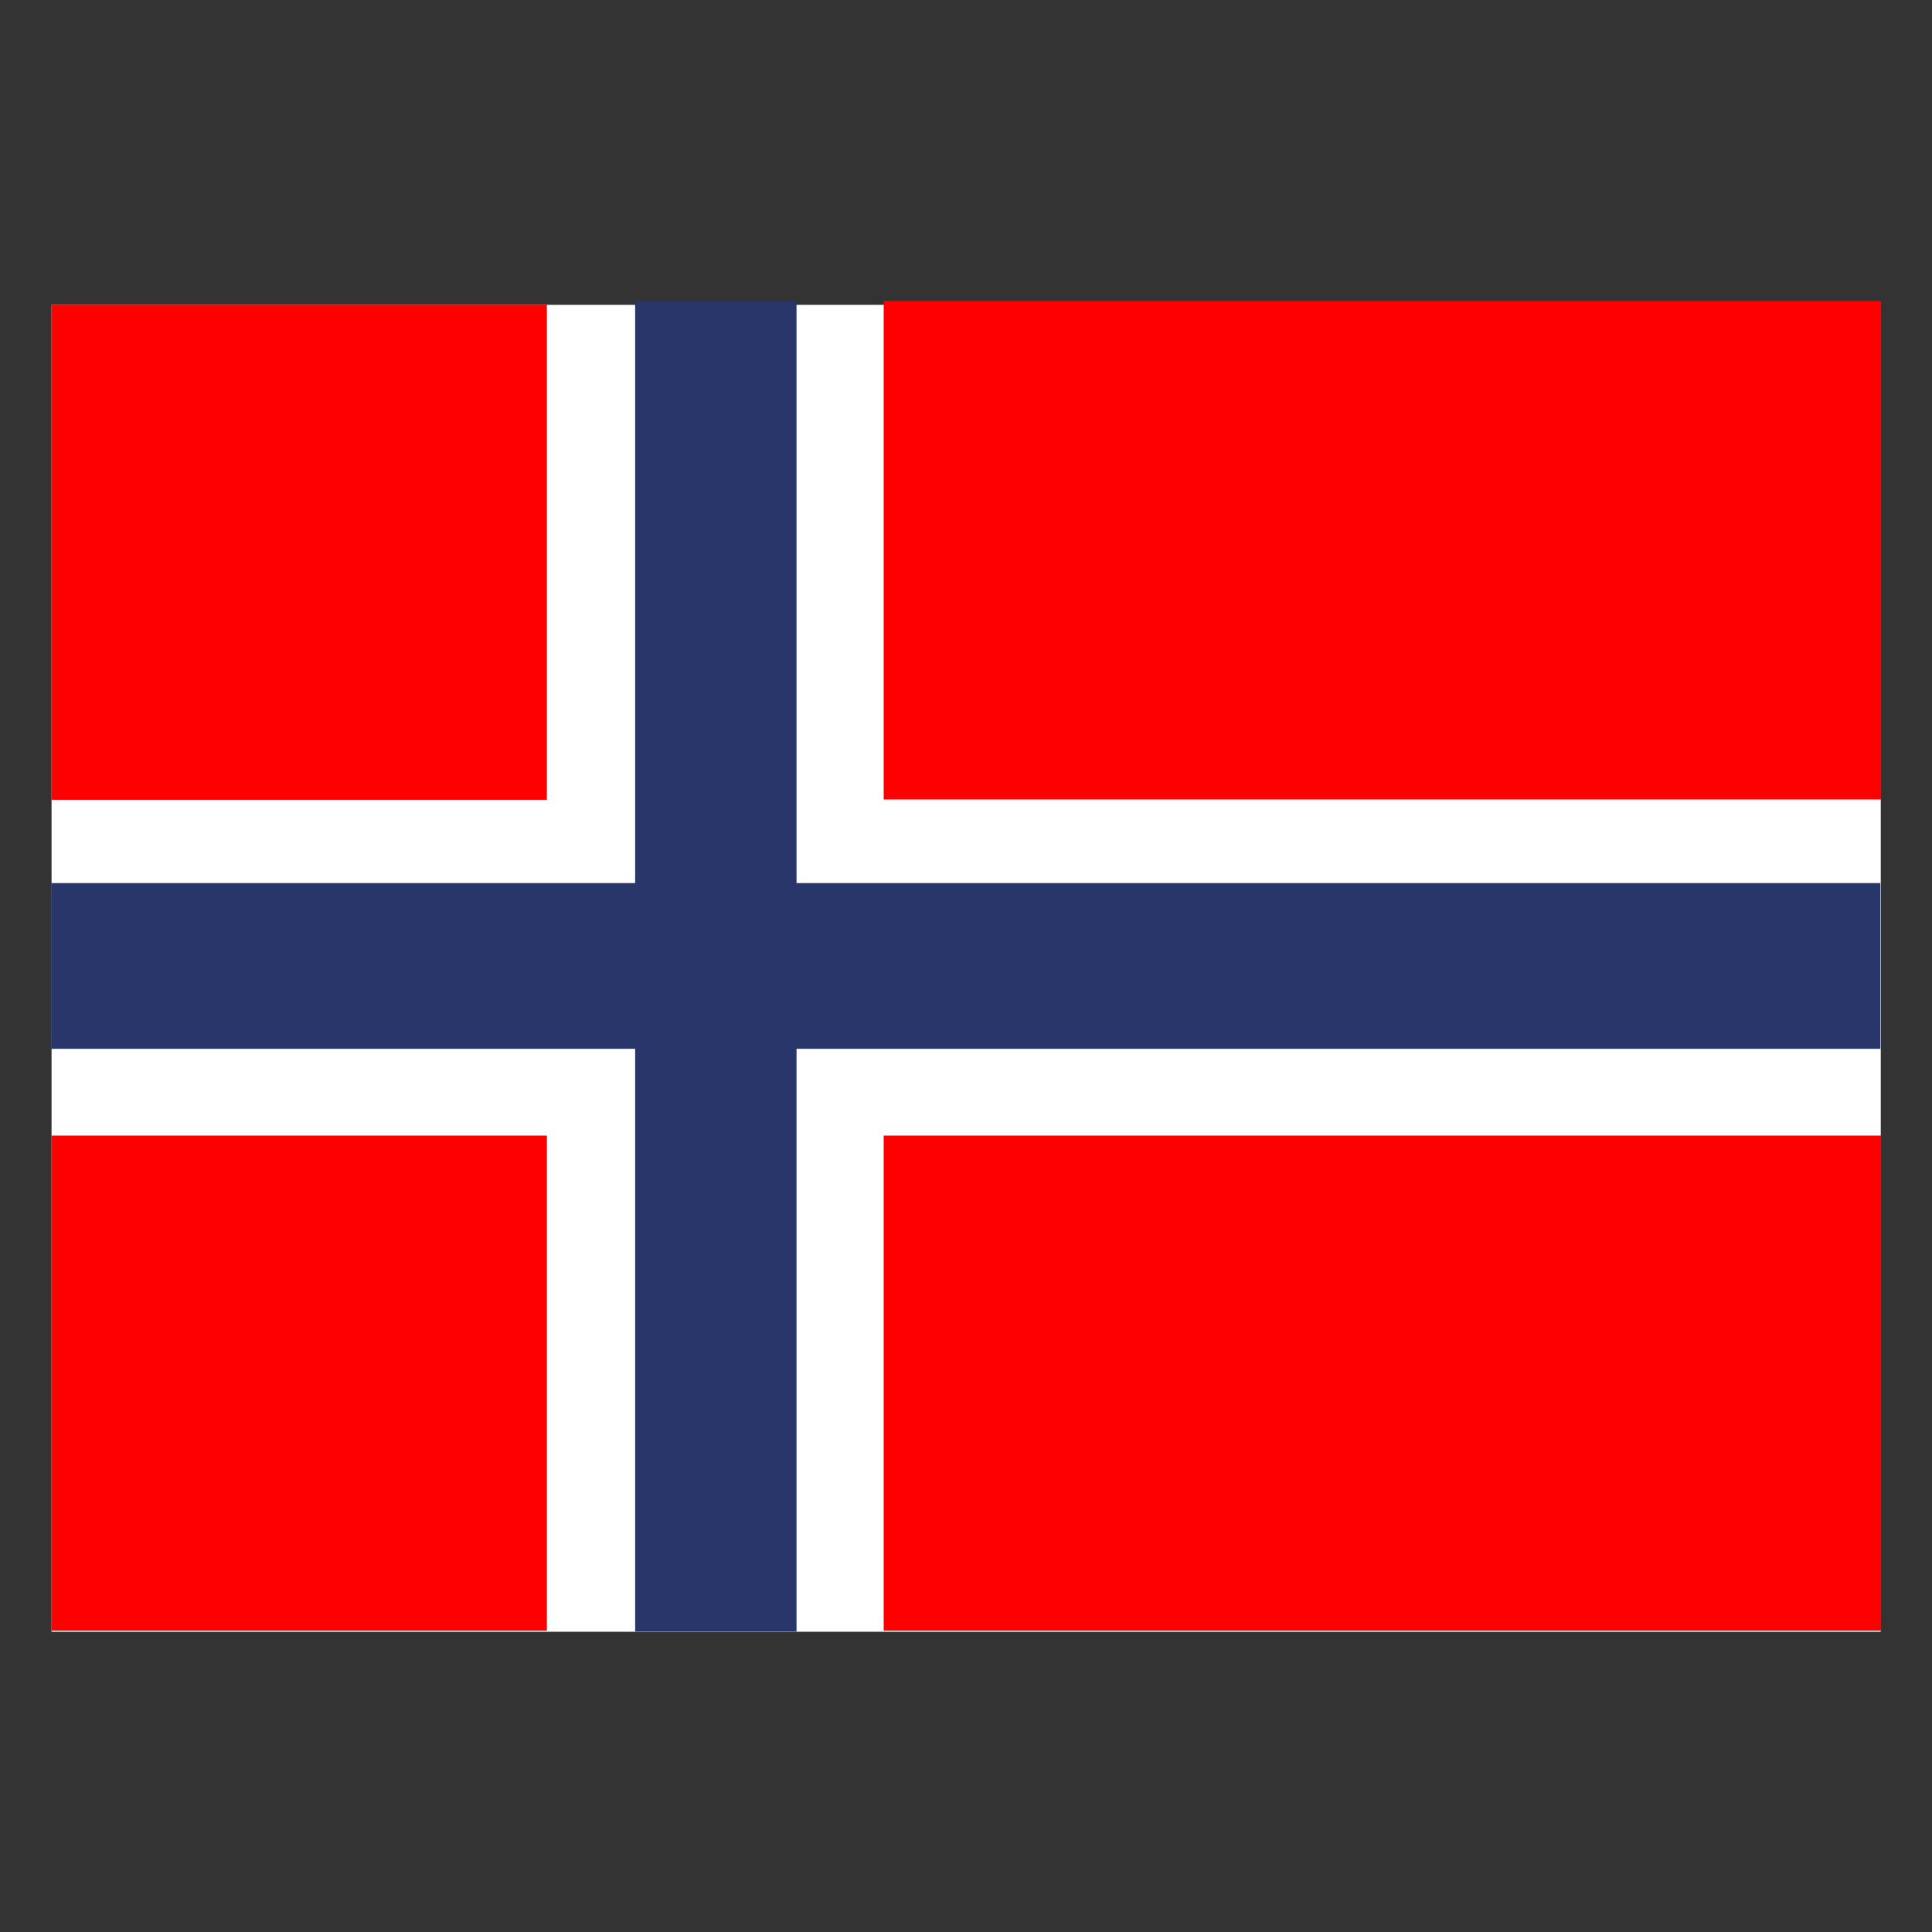
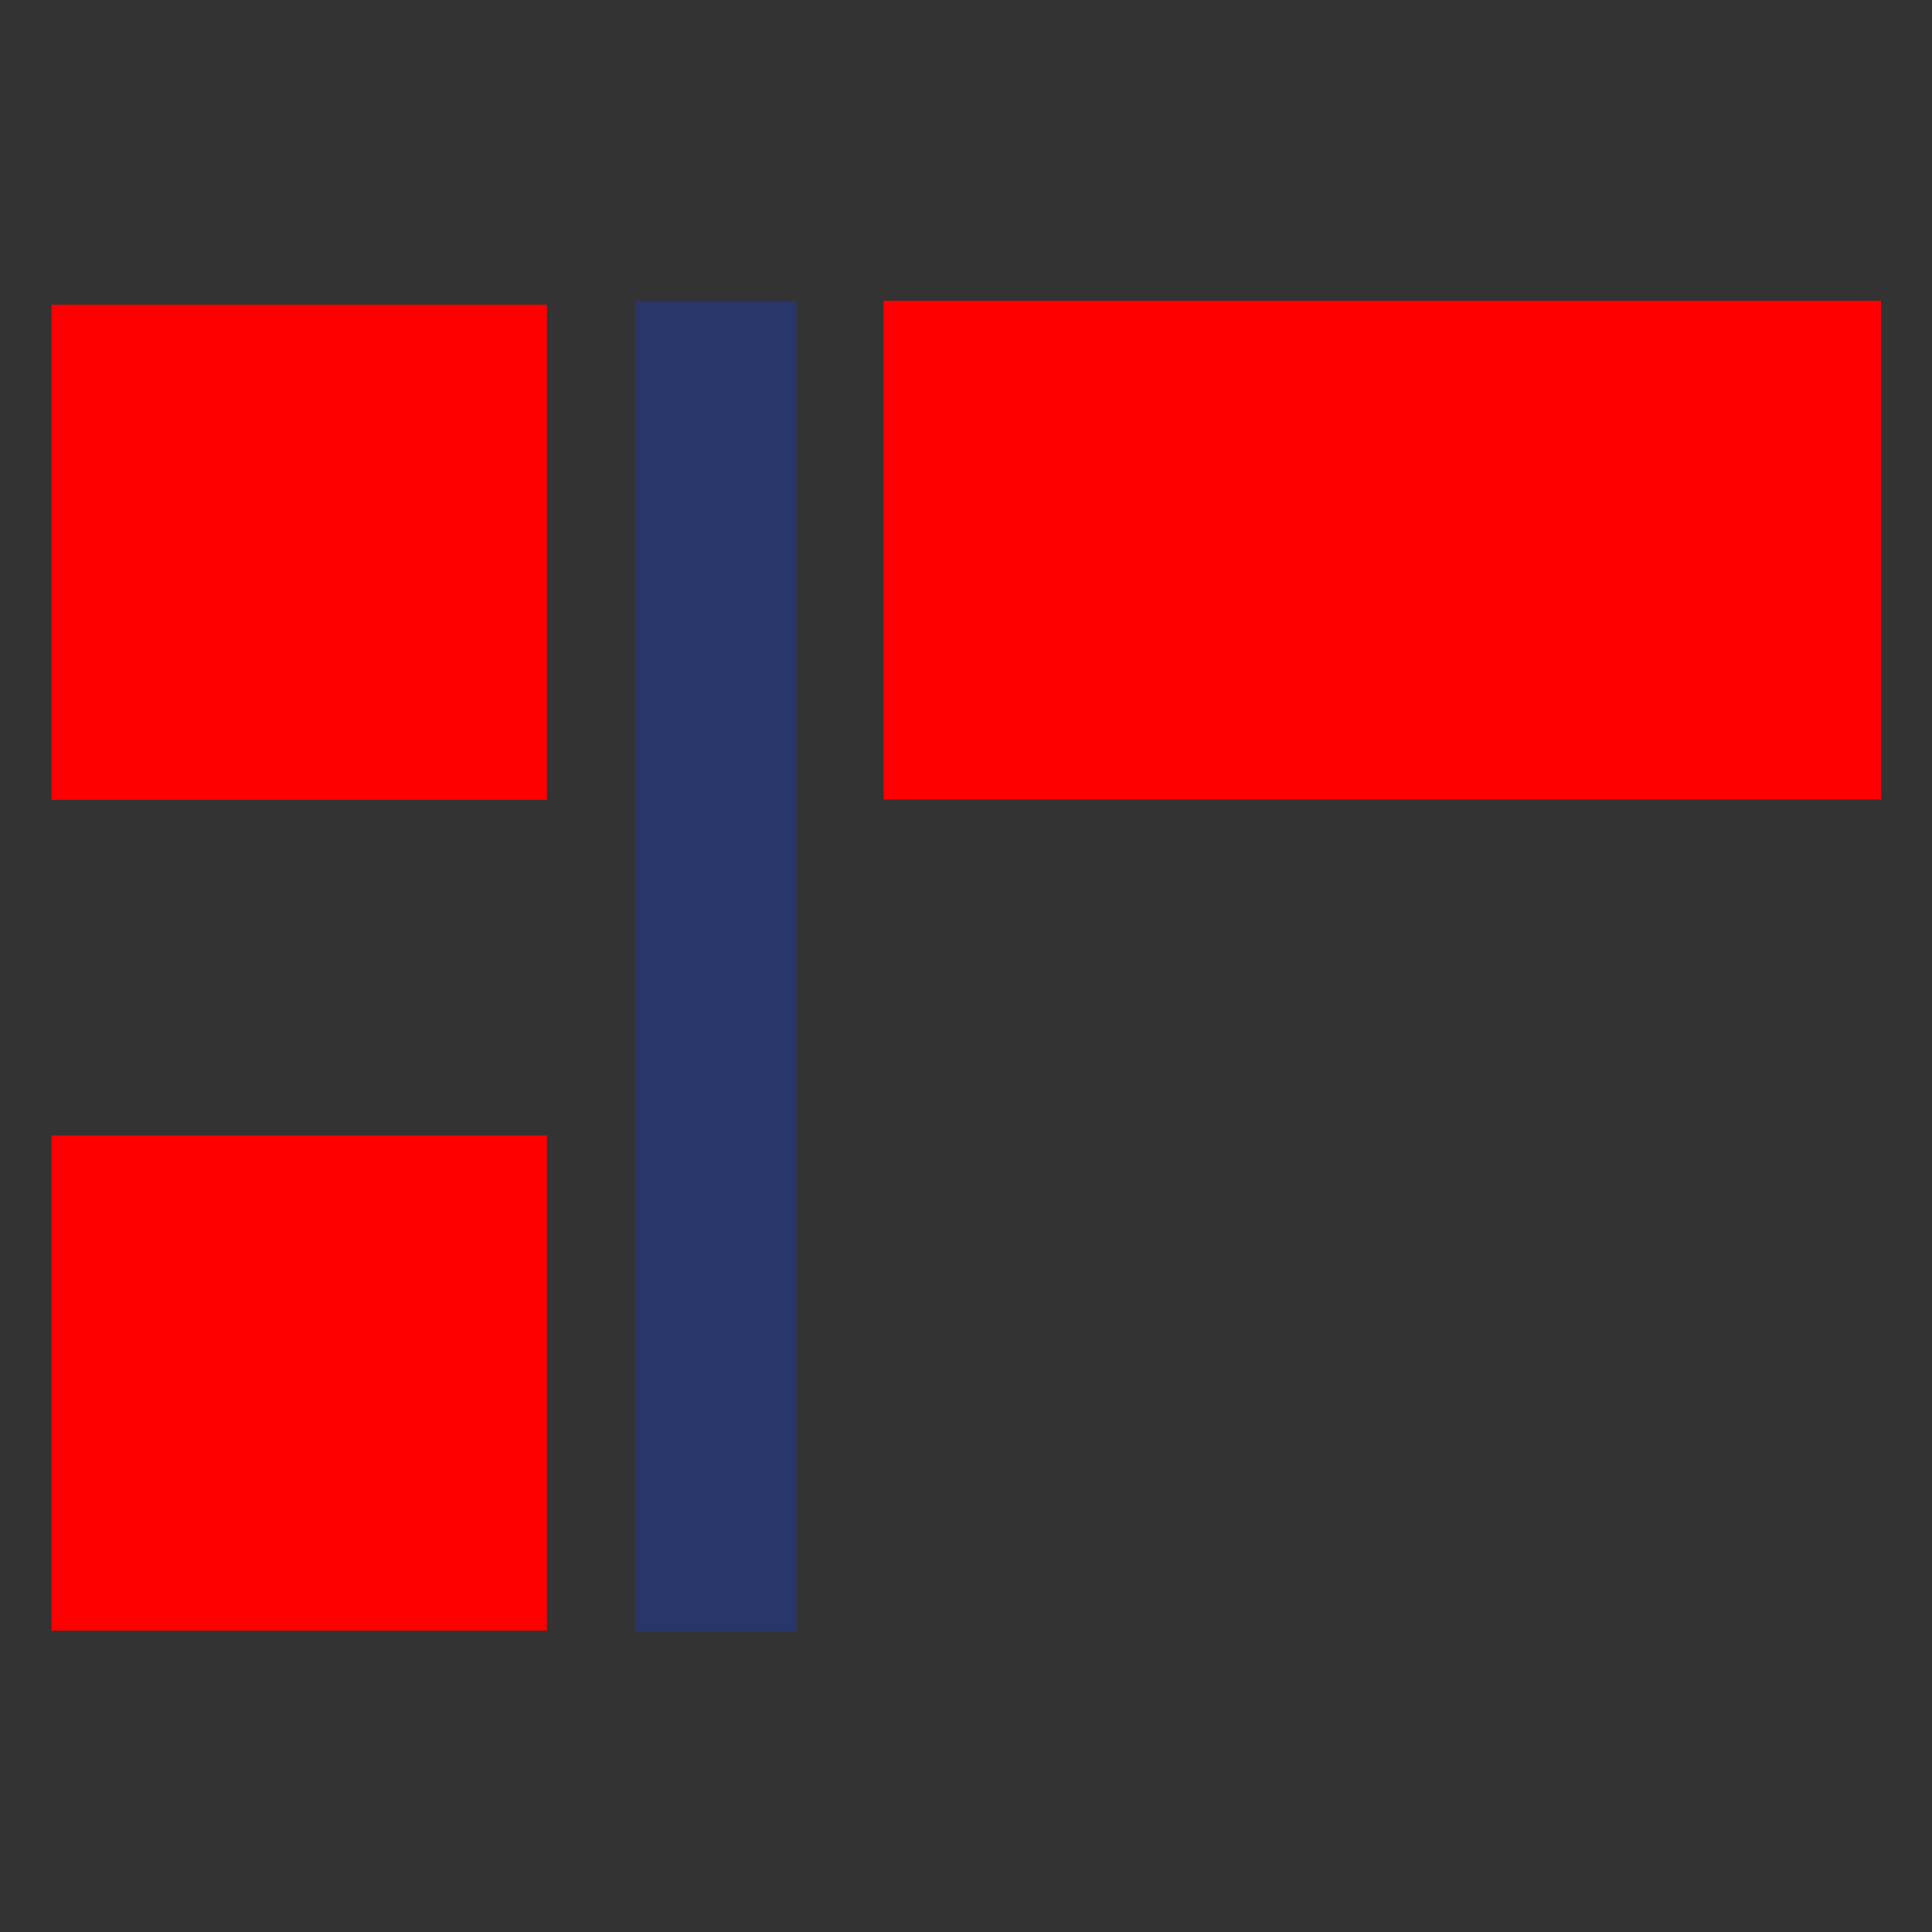
<svg xmlns="http://www.w3.org/2000/svg" xmlns:ns1="http://www.serif.com/" width="100%" height="100%" viewBox="0 0 30 30" version="1.1" xml:space="preserve" style="fill-rule:evenodd;clip-rule:evenodd;stroke-linejoin:round;stroke-miterlimit:2;">
  <rect x="0" y="0" width="30" height="30" fill="#333333" stroke="none" />
  <rect id="Artboard1" x="0" y="0" width="30" height="30" style="fill:none;" />
  <g id="Artboard11" ns1:id="Artboard1">
    <g transform="matrix(1.093,0,0,1.477,-1.451,-2.784)">
-       <rect x="2.06" y="5.09" width="25.987" height="13.95" style="fill:white;" />
-     </g>
+       </g>
    <g transform="matrix(0.296,0,0,0.551,0.19,1.928)">
      <rect x="2.06" y="5.09" width="25.987" height="13.95" style="fill:rgb(255,0,0);" />
    </g>
    <g transform="matrix(1.938,0,0,1.481,-10.936,-6.414)">
      <rect x="10.732" y="7.487" width="1.293" height="13.95" style="fill:rgb(41,54,105);" />
    </g>
    <g transform="matrix(1.21827e-16,1.99,-2.036,1.24659e-16,44.441,-7.644)">
-       <rect x="10.732" y="7.487" width="1.293" height="13.95" style="fill:rgb(41,54,105);" />
-     </g>
+       </g>
    <g transform="matrix(0.596,0,0,0.555,12.494,1.847)">
      <rect x="2.06" y="5.09" width="25.987" height="13.95" style="fill:rgb(255,0,0);" />
    </g>
    <g transform="matrix(0.296,0,0,0.551,0.19,14.829)">
      <rect x="2.06" y="5.09" width="25.987" height="13.95" style="fill:rgb(255,0,0);" />
    </g>
    <g transform="matrix(0.596,0,0,0.551,12.494,14.829)">
-       <rect x="2.06" y="5.09" width="25.987" height="13.95" style="fill:rgb(255,0,0);" />
-     </g>
+       </g>
  </g>
</svg>